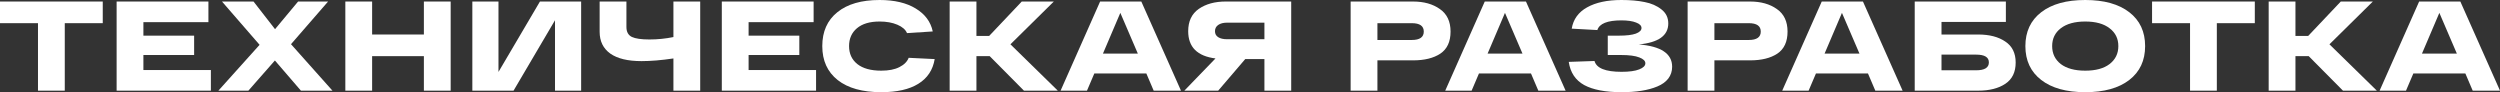
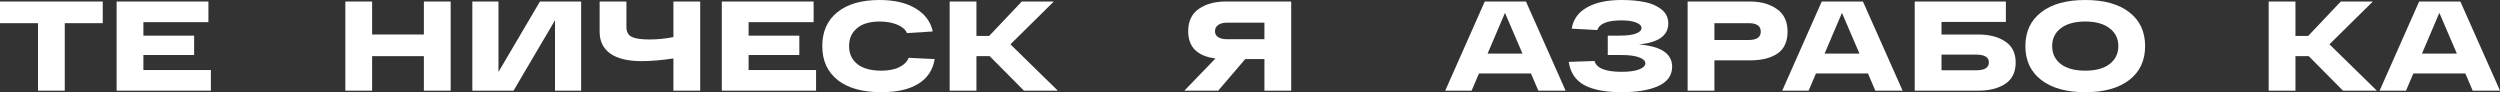
<svg xmlns="http://www.w3.org/2000/svg" width="1600" height="59" viewBox="0 0 1600 59" fill="none">
  <rect x="0" y="0" width="1600" height="59" fill="#333333" stroke="none" />
  <path d="M0 14.832V0.978H65.76V14.832H41.45V58.022H24.31V14.832H0Z" fill="white" />
  <path d="M74.635 58.022V0.978H133.39V14.18H91.776V22.818H124.243V35.204H91.776V44.82H134.956V58.022H74.635Z" fill="white" />
-   <path d="M212.776 58.022H192.587L175.941 38.709L158.965 58.022H139.765L166.135 28.685L142.072 0.978H162.261L176.023 18.662L190.774 0.978H209.974L186.242 28.278L212.776 58.022Z" fill="white" />
  <path d="M271.286 0.978H288.426V58.022H271.286V35.938H238.158V58.022H221.018V0.978H238.158V22.084H271.286V0.978Z" fill="white" />
  <path d="M345.56 0.978H371.93V58.022H355.202V12.957L328.667 58.022H302.297V0.978H319.026V46.043L345.56 0.978Z" fill="white" />
  <path d="M430.99 0.978H448.13V58.022H430.99V37.405C423.299 38.546 416.486 39.116 410.553 39.116C401.818 39.116 395.171 37.513 390.611 34.308C386.051 31.048 383.771 26.403 383.771 20.373V0.978H400.912V17.276C400.912 20.373 402.065 22.492 404.373 23.633C406.68 24.719 410.416 25.262 415.58 25.262C420.854 25.262 425.991 24.746 430.99 23.714V0.978Z" fill="white" />
  <path d="M461.958 58.022V0.978H520.714V14.18H479.099V22.818H511.567V35.204H479.099V44.82H522.279V58.022H461.958Z" fill="white" />
  <path d="M581.555 36.997L598.201 37.812C597.047 44.766 593.559 50.036 587.735 53.621C581.967 57.207 574.056 59 564.003 59C552.026 59 542.742 56.419 536.149 51.258C529.557 46.043 526.261 38.79 526.261 29.5C526.261 20.21 529.474 12.984 535.902 7.823C542.33 2.608 551.339 0 562.931 0C572.435 0 580.154 1.82 586.087 5.46C592.02 9.046 595.646 13.935 596.965 20.128L580.484 21.188C579.55 18.96 577.49 17.168 574.303 15.809C571.117 14.451 567.326 13.772 562.931 13.772C556.668 13.772 551.834 15.212 548.428 18.091C545.077 20.916 543.401 24.719 543.401 29.5C543.401 34.335 545.159 38.165 548.675 40.99C552.246 43.815 557.355 45.228 564.003 45.228C568.782 45.228 572.655 44.467 575.622 42.946C578.643 41.425 580.621 39.442 581.555 36.997Z" fill="white" />
  <path d="M676.999 58.022H655.326L633.406 35.938H624.918V58.022H607.778V0.978H624.918V22.981H633.077L653.925 0.978H674.444L646.673 28.359L676.999 58.022Z" fill="white" />
-   <path d="M738.354 58.022L733.657 47.021H700.365L695.668 58.022H678.774L704.073 0.978H730.443L755.824 58.022H738.354ZM705.886 34.308H728.218L717.011 8.231L705.886 34.308Z" fill="white" />
  <path d="M826.37 0.978V58.022H809.229V37.812H796.951L779.646 58.022H757.973L777.915 37.405C766.268 35.938 760.445 30.125 760.445 19.965C760.445 13.609 762.697 8.855 767.202 5.704C771.762 2.553 777.503 0.978 784.425 0.978H826.37ZM785.249 25.099H809.229V14.505H785.249C782.942 14.505 781.074 14.995 779.646 15.972C778.272 16.95 777.585 18.281 777.585 19.965C777.585 21.65 778.272 22.926 779.646 23.796C781.019 24.665 782.887 25.099 785.249 25.099Z" fill="white" />
-   <path d="M904.378 0.978C911.3 0.978 917.013 2.581 921.518 5.786C926.078 8.937 928.358 13.745 928.358 20.21C928.358 26.675 926.188 31.374 921.848 34.308C917.508 37.187 911.684 38.627 904.378 38.627H881.551V58.022H864.411V0.978H904.378ZM903.553 25.588C908.663 25.588 911.217 23.796 911.217 20.21C911.217 16.624 908.663 14.832 903.553 14.832H881.551V25.588H903.553Z" fill="white" />
  <path d="M984.525 58.022L979.828 47.021H946.536L941.839 58.022H924.946L950.244 0.978H976.614L1001.99 58.022H984.525ZM952.057 34.308H974.389L963.182 8.231L952.057 34.308Z" fill="white" />
  <path d="M1048.83 28.441C1063.06 29.581 1070.17 34.335 1070.17 42.702C1070.17 45.581 1069.35 48.107 1067.7 50.28C1066.05 52.399 1063.72 54.083 1060.7 55.333C1057.73 56.582 1054.32 57.506 1050.48 58.104C1046.69 58.701 1042.46 59 1037.79 59C1027.52 59 1019.55 57.479 1013.89 54.437C1008.29 51.34 1004.99 46.396 1004 39.605L1020.48 39.035C1021.75 43.652 1027.52 45.961 1037.79 45.961C1042.73 45.961 1046.5 45.445 1049.08 44.413C1051.72 43.381 1053.03 42.077 1053.03 40.501C1053.03 38.98 1051.74 37.731 1049.16 36.753C1046.58 35.721 1042.65 35.204 1037.38 35.204H1028.97V22.818H1036.06C1040.89 22.818 1044.52 22.383 1046.94 21.514C1049.35 20.59 1050.56 19.395 1050.56 17.928C1050.56 16.461 1049.41 15.293 1047.1 14.424C1044.79 13.501 1041.66 13.039 1037.71 13.039C1028.75 13.039 1023.61 15.103 1022.3 19.232L1005.9 18.336C1006.89 12.36 1010.16 7.823 1015.7 4.727C1021.31 1.576 1028.64 0 1037.71 0C1043.36 0 1048.31 0.435 1052.54 1.304C1056.82 2.119 1060.42 3.694 1063.33 6.03C1066.25 8.312 1067.7 11.3 1067.7 14.995C1067.7 22.763 1061.41 27.245 1048.83 28.441Z" fill="white" />
  <path d="M1120.05 0.978C1126.97 0.978 1132.68 2.581 1137.19 5.786C1141.75 8.937 1144.03 13.745 1144.03 20.21C1144.03 26.675 1141.86 31.374 1137.52 34.308C1133.18 37.187 1127.36 38.627 1120.05 38.627H1097.22V58.022H1080.08V0.978H1120.05ZM1119.22 25.588C1124.33 25.588 1126.89 23.796 1126.89 20.21C1126.89 16.624 1124.33 14.832 1119.22 14.832H1097.22V25.588H1119.22Z" fill="white" />
  <path d="M1200.2 58.022L1195.5 47.021H1162.21L1157.51 58.022H1140.62L1165.92 0.978H1192.29L1217.67 58.022H1200.2ZM1167.73 34.308H1190.06L1178.85 8.231L1167.73 34.308Z" fill="white" />
  <path d="M1266.04 22.084C1273.19 22.084 1278.96 23.578 1283.35 26.566C1287.8 29.5 1290.03 33.982 1290.03 40.012C1290.03 46.151 1287.83 50.688 1283.43 53.621C1279.04 56.555 1273.24 58.022 1266.04 58.022H1225.42V0.978H1283.76V14.017H1242.56V22.084H1266.04ZM1264.73 44.983C1270.17 44.983 1272.88 43.299 1272.88 39.931C1272.88 36.617 1270.17 34.96 1264.73 34.96H1242.56V44.983H1264.73Z" fill="white" />
-   <path d="M1306.38 51.177C1299.62 45.961 1296.24 38.736 1296.24 29.5C1296.24 20.264 1299.62 13.039 1306.38 7.823C1313.13 2.608 1322.53 0 1334.56 0C1346.59 0 1355.98 2.608 1362.74 7.823C1369.5 13.039 1372.88 20.264 1372.88 29.5C1372.88 38.736 1369.5 45.961 1362.74 51.177C1355.98 56.392 1346.59 59 1334.56 59C1322.53 59 1313.13 56.392 1306.38 51.177ZM1318.9 18.091C1315.22 20.916 1313.38 24.719 1313.38 29.5C1313.38 34.281 1315.22 38.111 1318.9 40.99C1322.64 43.815 1327.86 45.228 1334.56 45.228C1341.26 45.228 1346.45 43.815 1350.13 40.99C1353.87 38.111 1355.74 34.281 1355.74 29.5C1355.74 24.719 1353.87 20.916 1350.13 18.091C1346.45 15.212 1341.26 13.772 1334.56 13.772C1327.86 13.772 1322.64 15.212 1318.9 18.091Z" fill="white" />
-   <path d="M1377.32 14.832V0.978H1443.08V14.832H1418.77V58.022H1401.63V14.832H1377.32Z" fill="white" />
+   <path d="M1306.38 51.177C1299.62 45.961 1296.24 38.736 1296.24 29.5C1296.24 20.264 1299.62 13.039 1306.38 7.823C1313.13 2.608 1322.53 0 1334.56 0C1346.59 0 1355.98 2.608 1362.74 7.823C1369.5 13.039 1372.88 20.264 1372.88 29.5C1372.88 38.736 1369.5 45.961 1362.74 51.177C1355.98 56.392 1346.59 59 1334.56 59C1322.53 59 1313.13 56.392 1306.38 51.177ZM1318.9 18.091C1315.22 20.916 1313.38 24.719 1313.38 29.5C1313.38 34.281 1315.22 38.111 1318.9 40.99C1322.64 43.815 1327.86 45.228 1334.56 45.228C1341.26 45.228 1346.45 43.815 1350.13 40.99C1353.87 38.111 1355.74 34.281 1355.74 29.5C1355.74 24.719 1353.87 20.916 1350.13 18.091C1346.45 15.212 1341.26 13.772 1334.56 13.772C1327.86 13.772 1322.64 15.212 1318.9 18.091" fill="white" />
  <path d="M1521.18 58.022H1499.5L1477.58 35.938H1469.09V58.022H1451.95V0.978H1469.09V22.981H1477.25L1498.1 0.978H1518.62L1490.85 28.359L1521.18 58.022Z" fill="white" />
  <path d="M1582.53 58.022L1577.83 47.021H1544.54L1539.84 58.022H1522.95L1548.25 0.978H1574.62L1600 58.022H1582.53ZM1550.06 34.308H1572.39L1561.19 8.231L1550.06 34.308Z" fill="white" />
</svg>